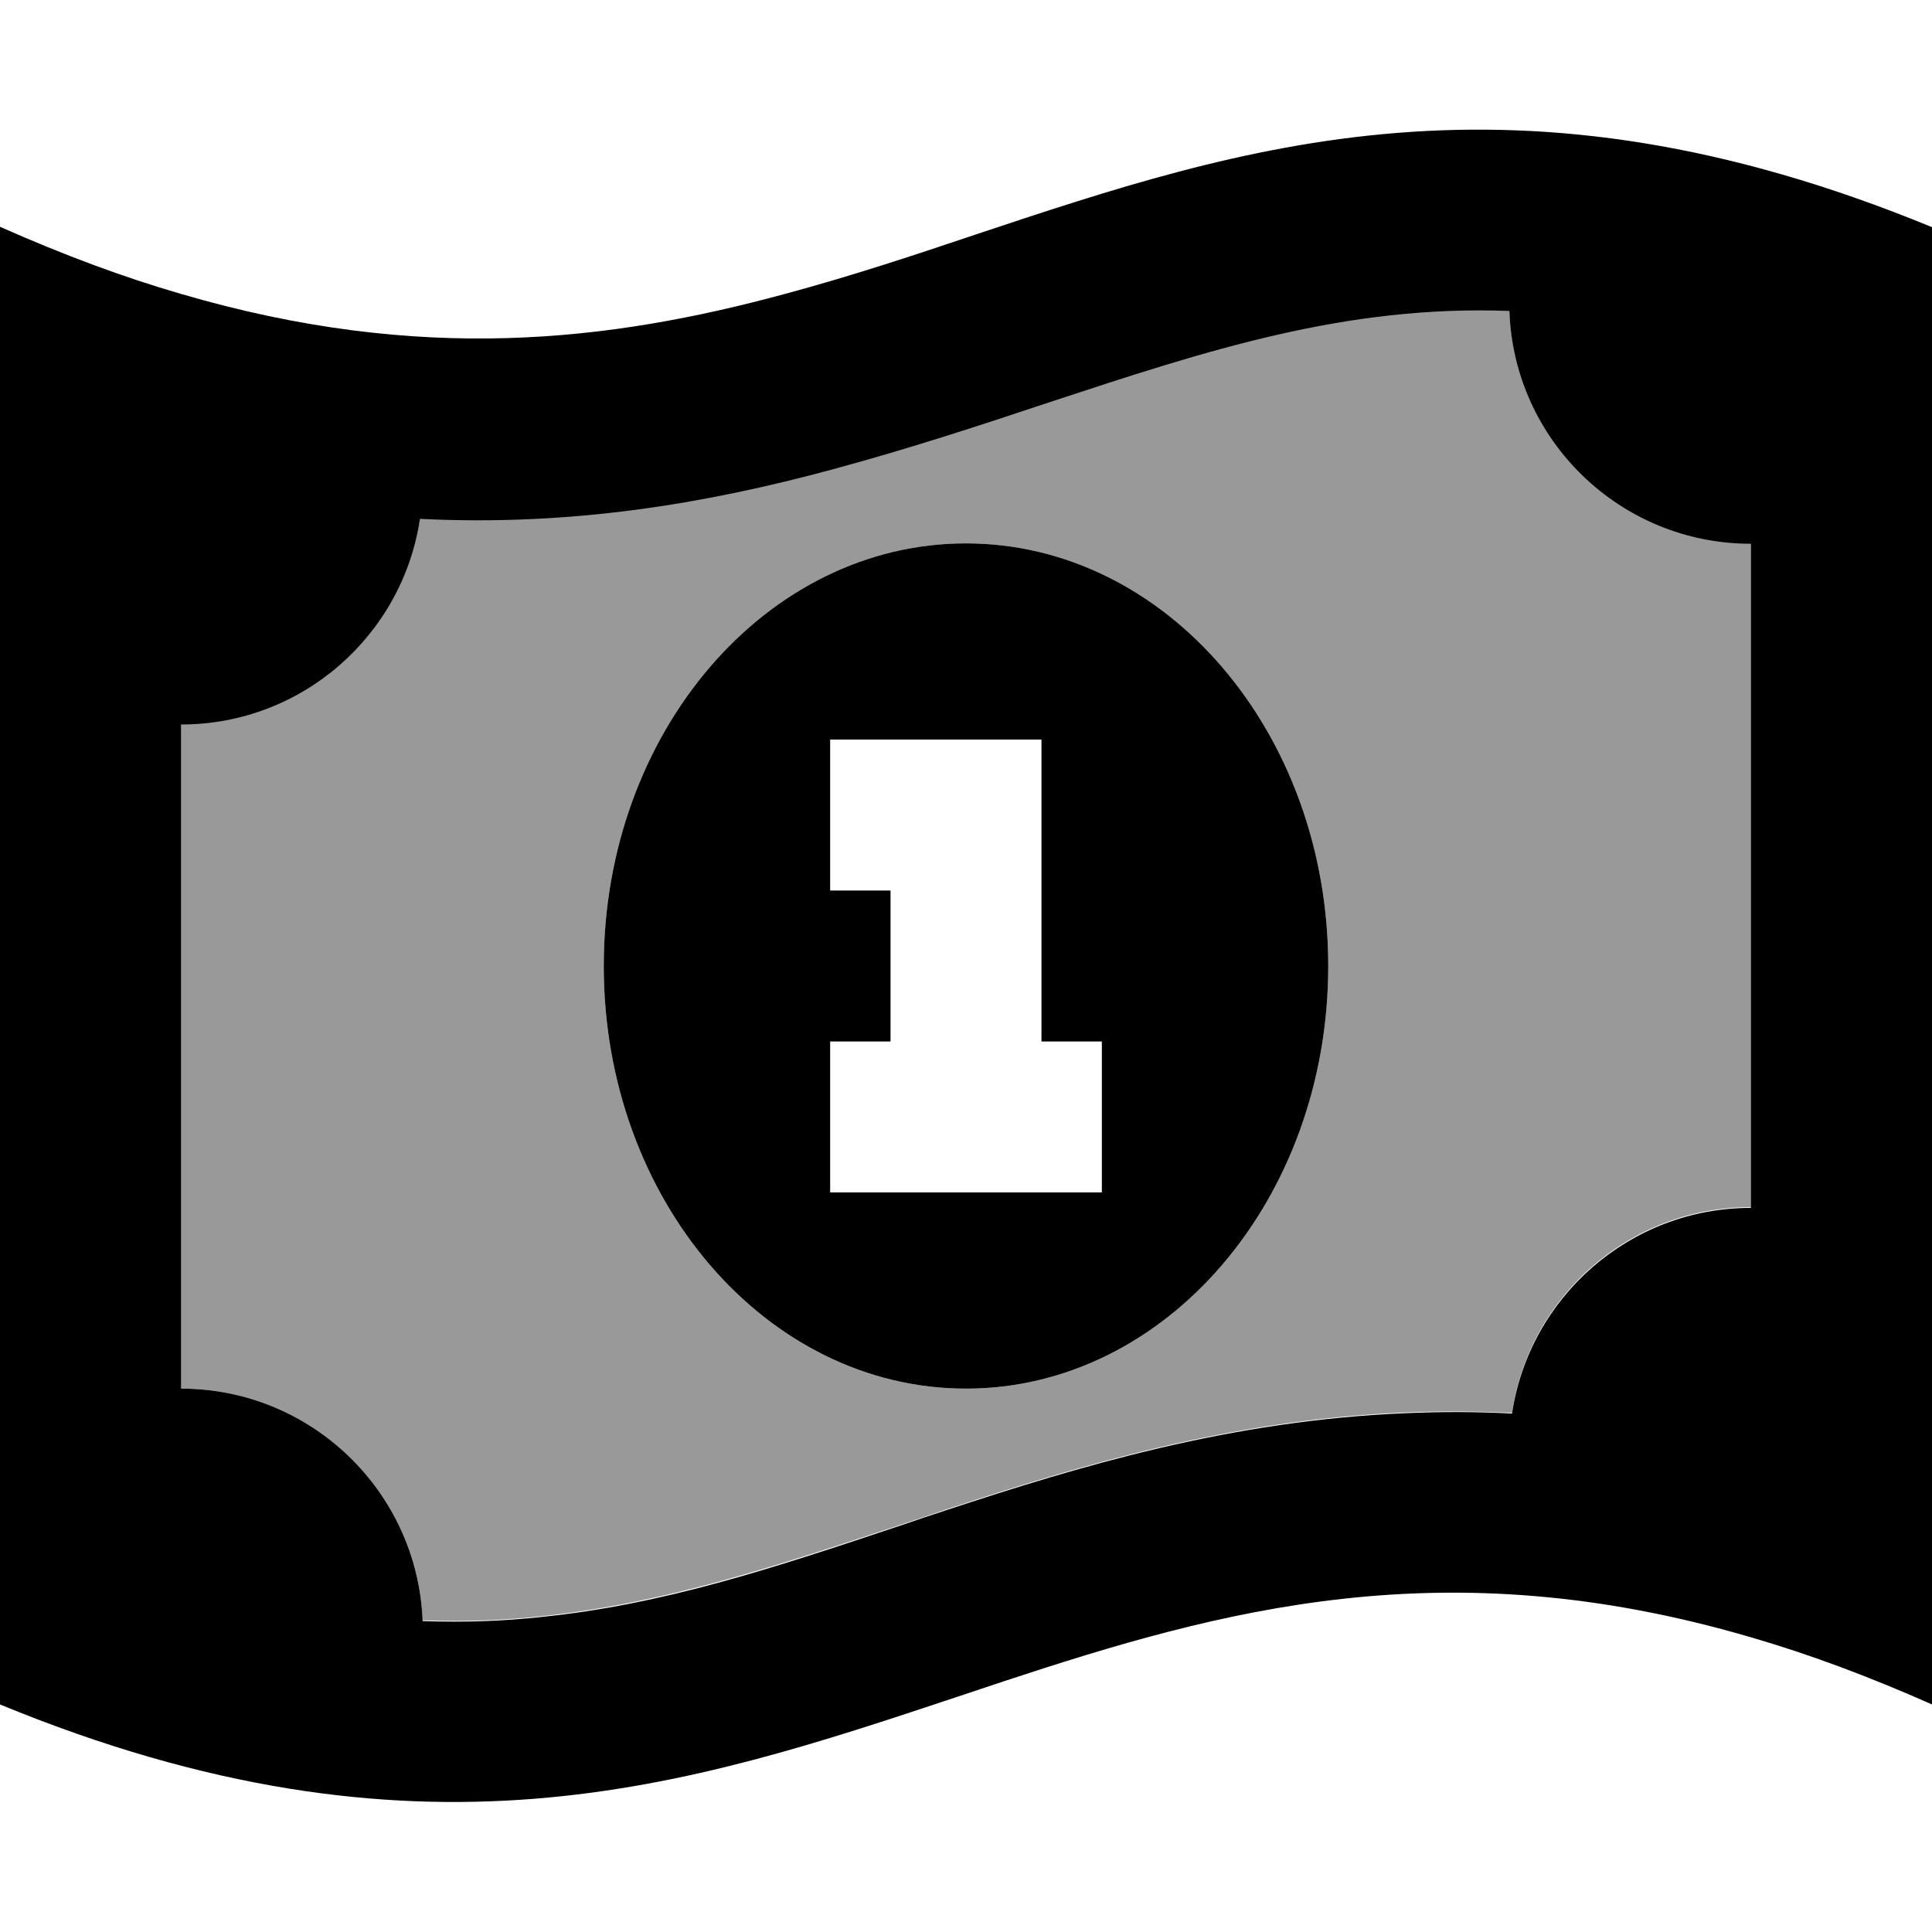
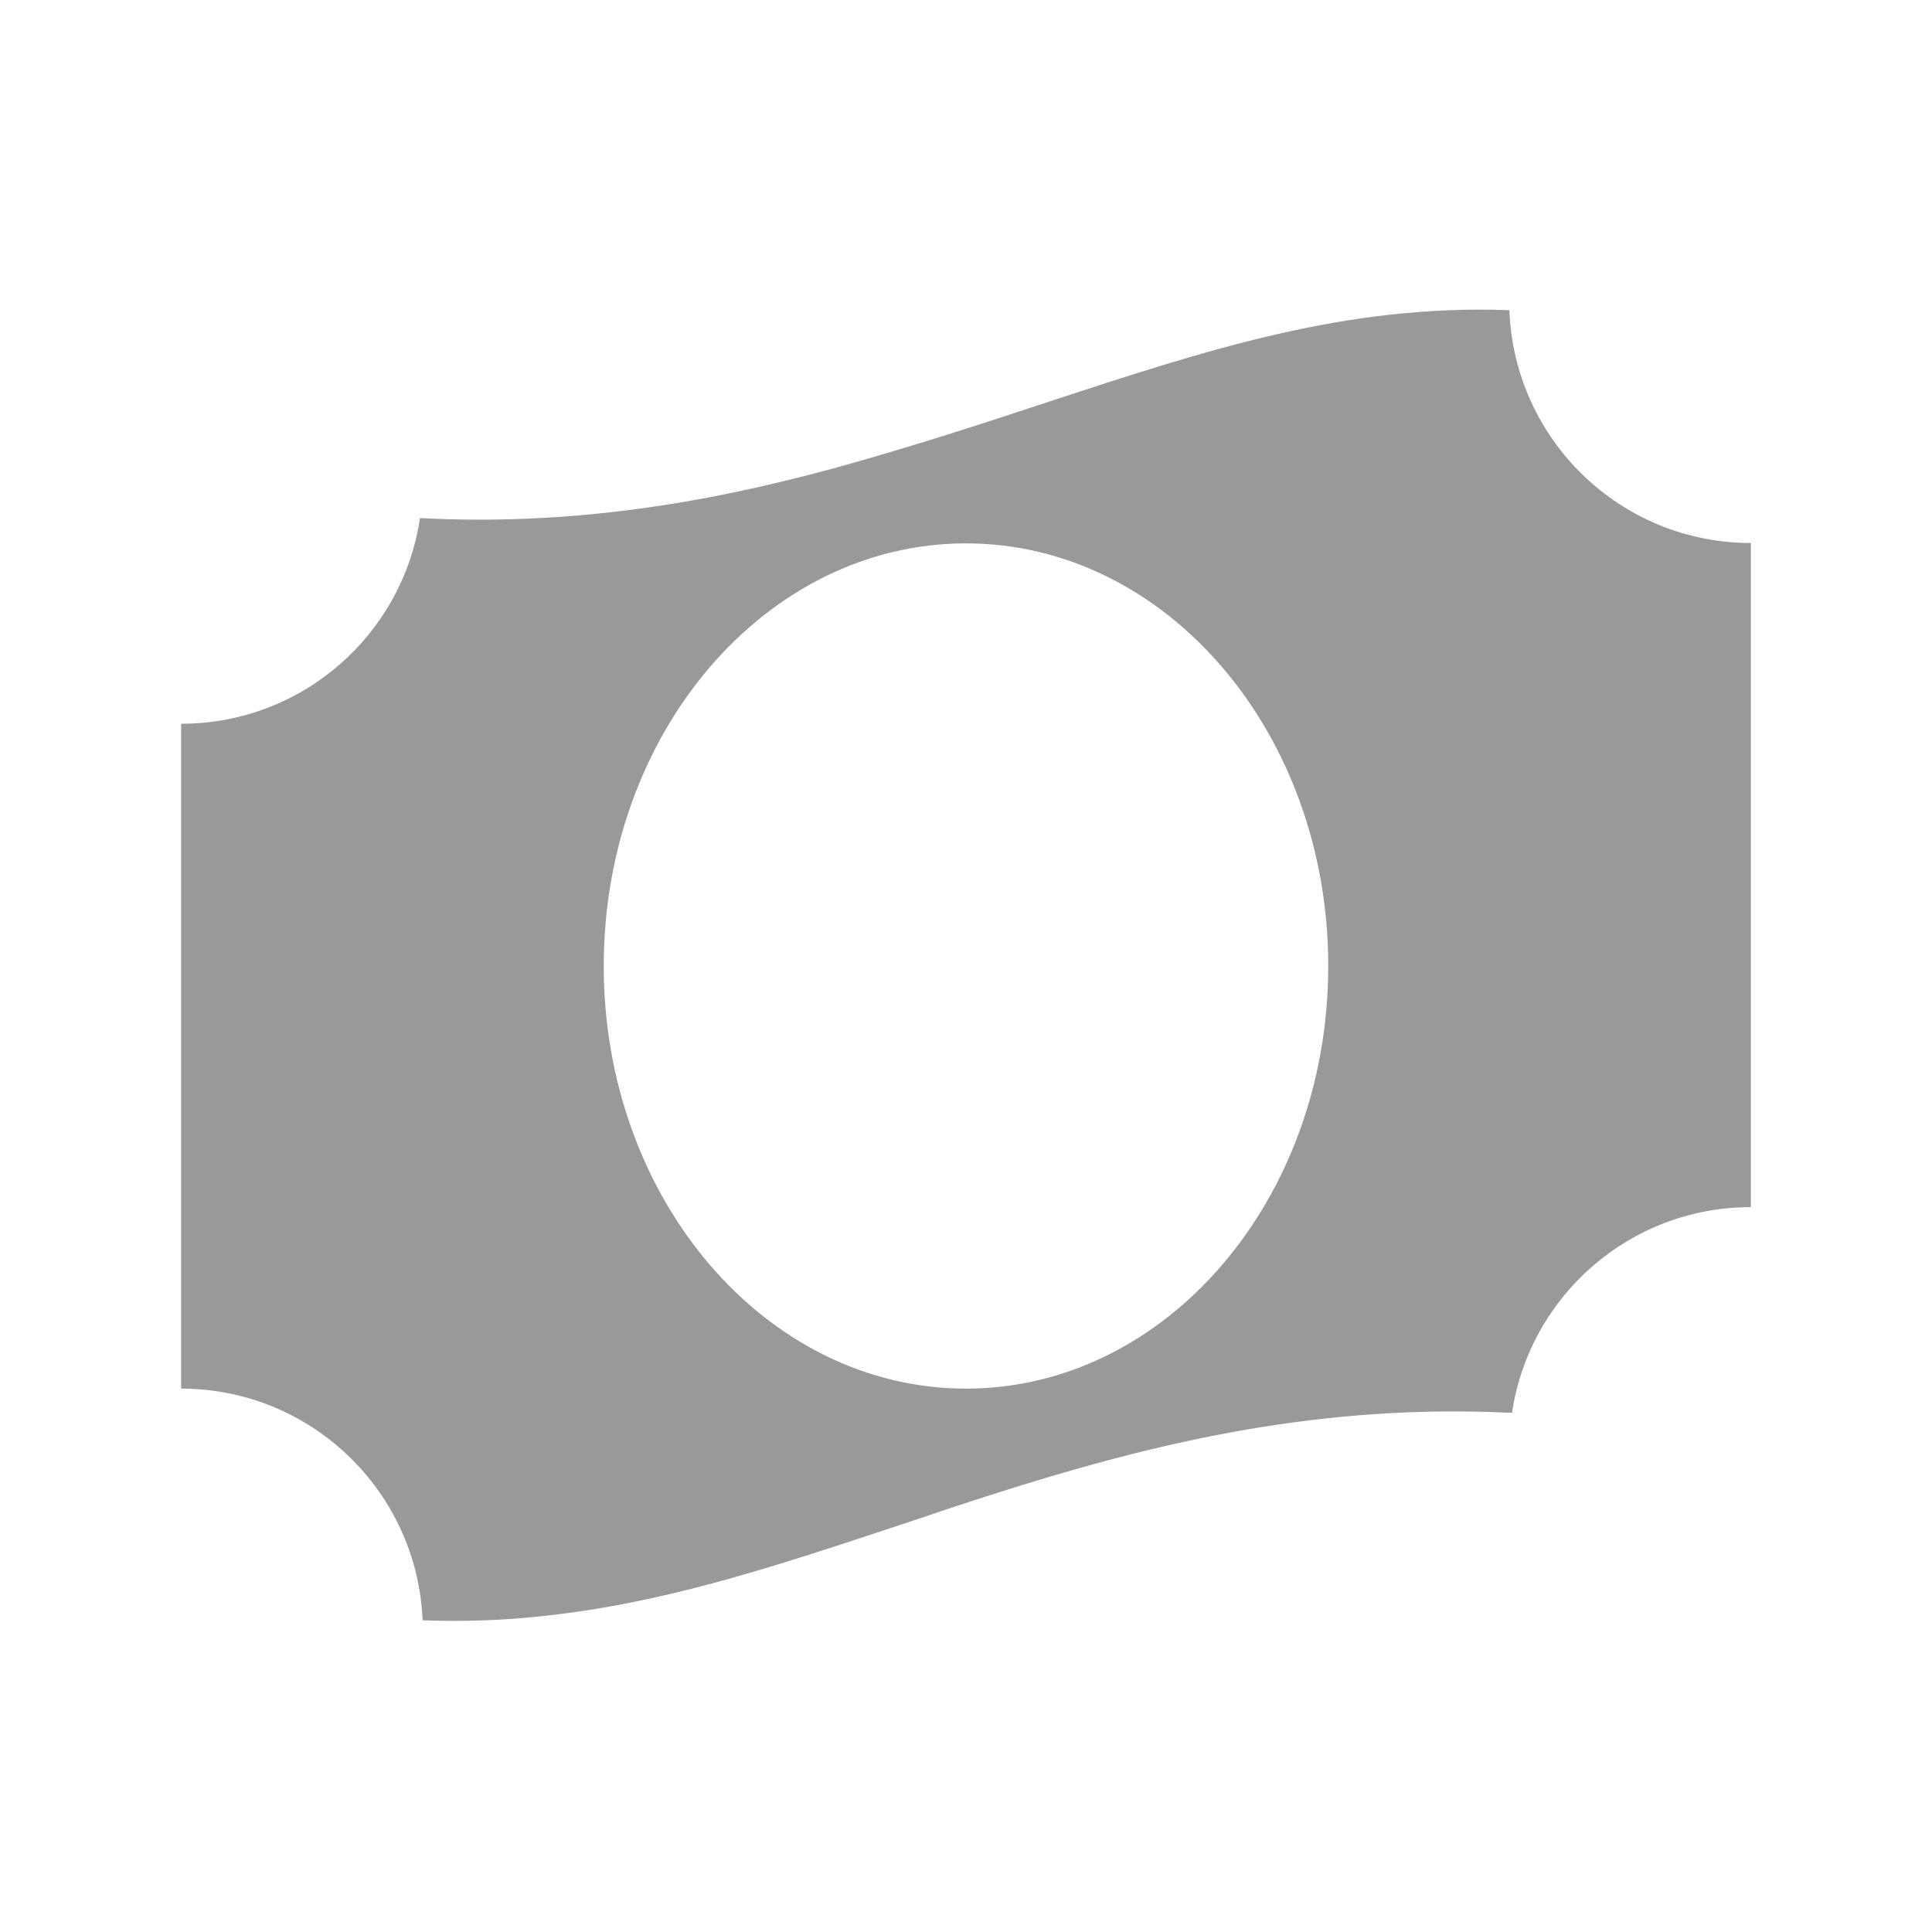
<svg xmlns="http://www.w3.org/2000/svg" viewBox="0 0 512 512">
  <path style="fill:currentColor;opacity:.4" d="M48 192l0 176c34.5 0 62.6 27.3 64 61.4 11.1 .4 21.6 0 31.6-1.1 32.3-3.4 60.9-12.9 95-24.2 4-1.3 8.1-2.7 12.2-4.1 34.9-11.5 75.2-23.8 121.9-25.7 9.2-.4 18.5-.3 28 .1 4.6-30.9 31.2-54.5 63.3-54.5l0-176c-34.6 0-62.7-27.4-64-61.7-43.5-1.6-80.1 10.5-122.2 24.3-17.8 5.9-36.5 12-57.2 17.7-33.5 9.1-69.3 15.2-109.3 13.1-4.6 30.9-31.2 54.5-63.3 54.5zm112 64c0-61.9 43-112 96-112s96 50.1 96 112-43 112-96 112-96-50.1-96-112z" />
-   <path style="fill:currentColor;opacity:1" d="M112 429.4C110.6 395.3 82.5 368 48 368l0-176c32.1 0 58.7-23.7 63.3-54.5 40 2 75.7-4 109.3-13.1 20.7-5.6 39.5-11.8 57.2-17.7 42.2-13.9 78.7-25.9 122.2-24.3 1.2 34.3 29.4 61.7 64 61.7l0 176c-32.1 0-58.7 23.7-63.3 54.5-9.5-.5-18.8-.5-28-.1-46.7 1.9-87 14.2-121.9 25.7-4.2 1.4-8.2 2.7-12.2 4.1-34.1 11.4-62.8 20.9-95 24.2-10 1.1-20.5 1.5-31.6 1.1zM0 112.3L0 451.7c110.8 45.6 182.4 21.7 253.6-2 4.1-1.4 8.2-2.7 12.3-4.1 57.9-19.1 117-35.5 198.1-11.7 15.2 4.4 31.1 10.3 48 17.8l0-391.5c-110.8-45.6-182.4-21.7-253.6 2-16.6 5.6-33.3 11.1-50.4 15.7-46.5 12.6-96.5 18.6-160 0-15.2-4.4-31.1-10.3-48-17.8l0 52zM352 256c0-61.9-43-112-96-112s-96 50.1-96 112 43 112 96 112 96-50.1 96-112zM240 196l36 0 0 80 16 0 0 40-72 0 0-40 16 0 0-40-16 0 0-40 20 0z" />
</svg>